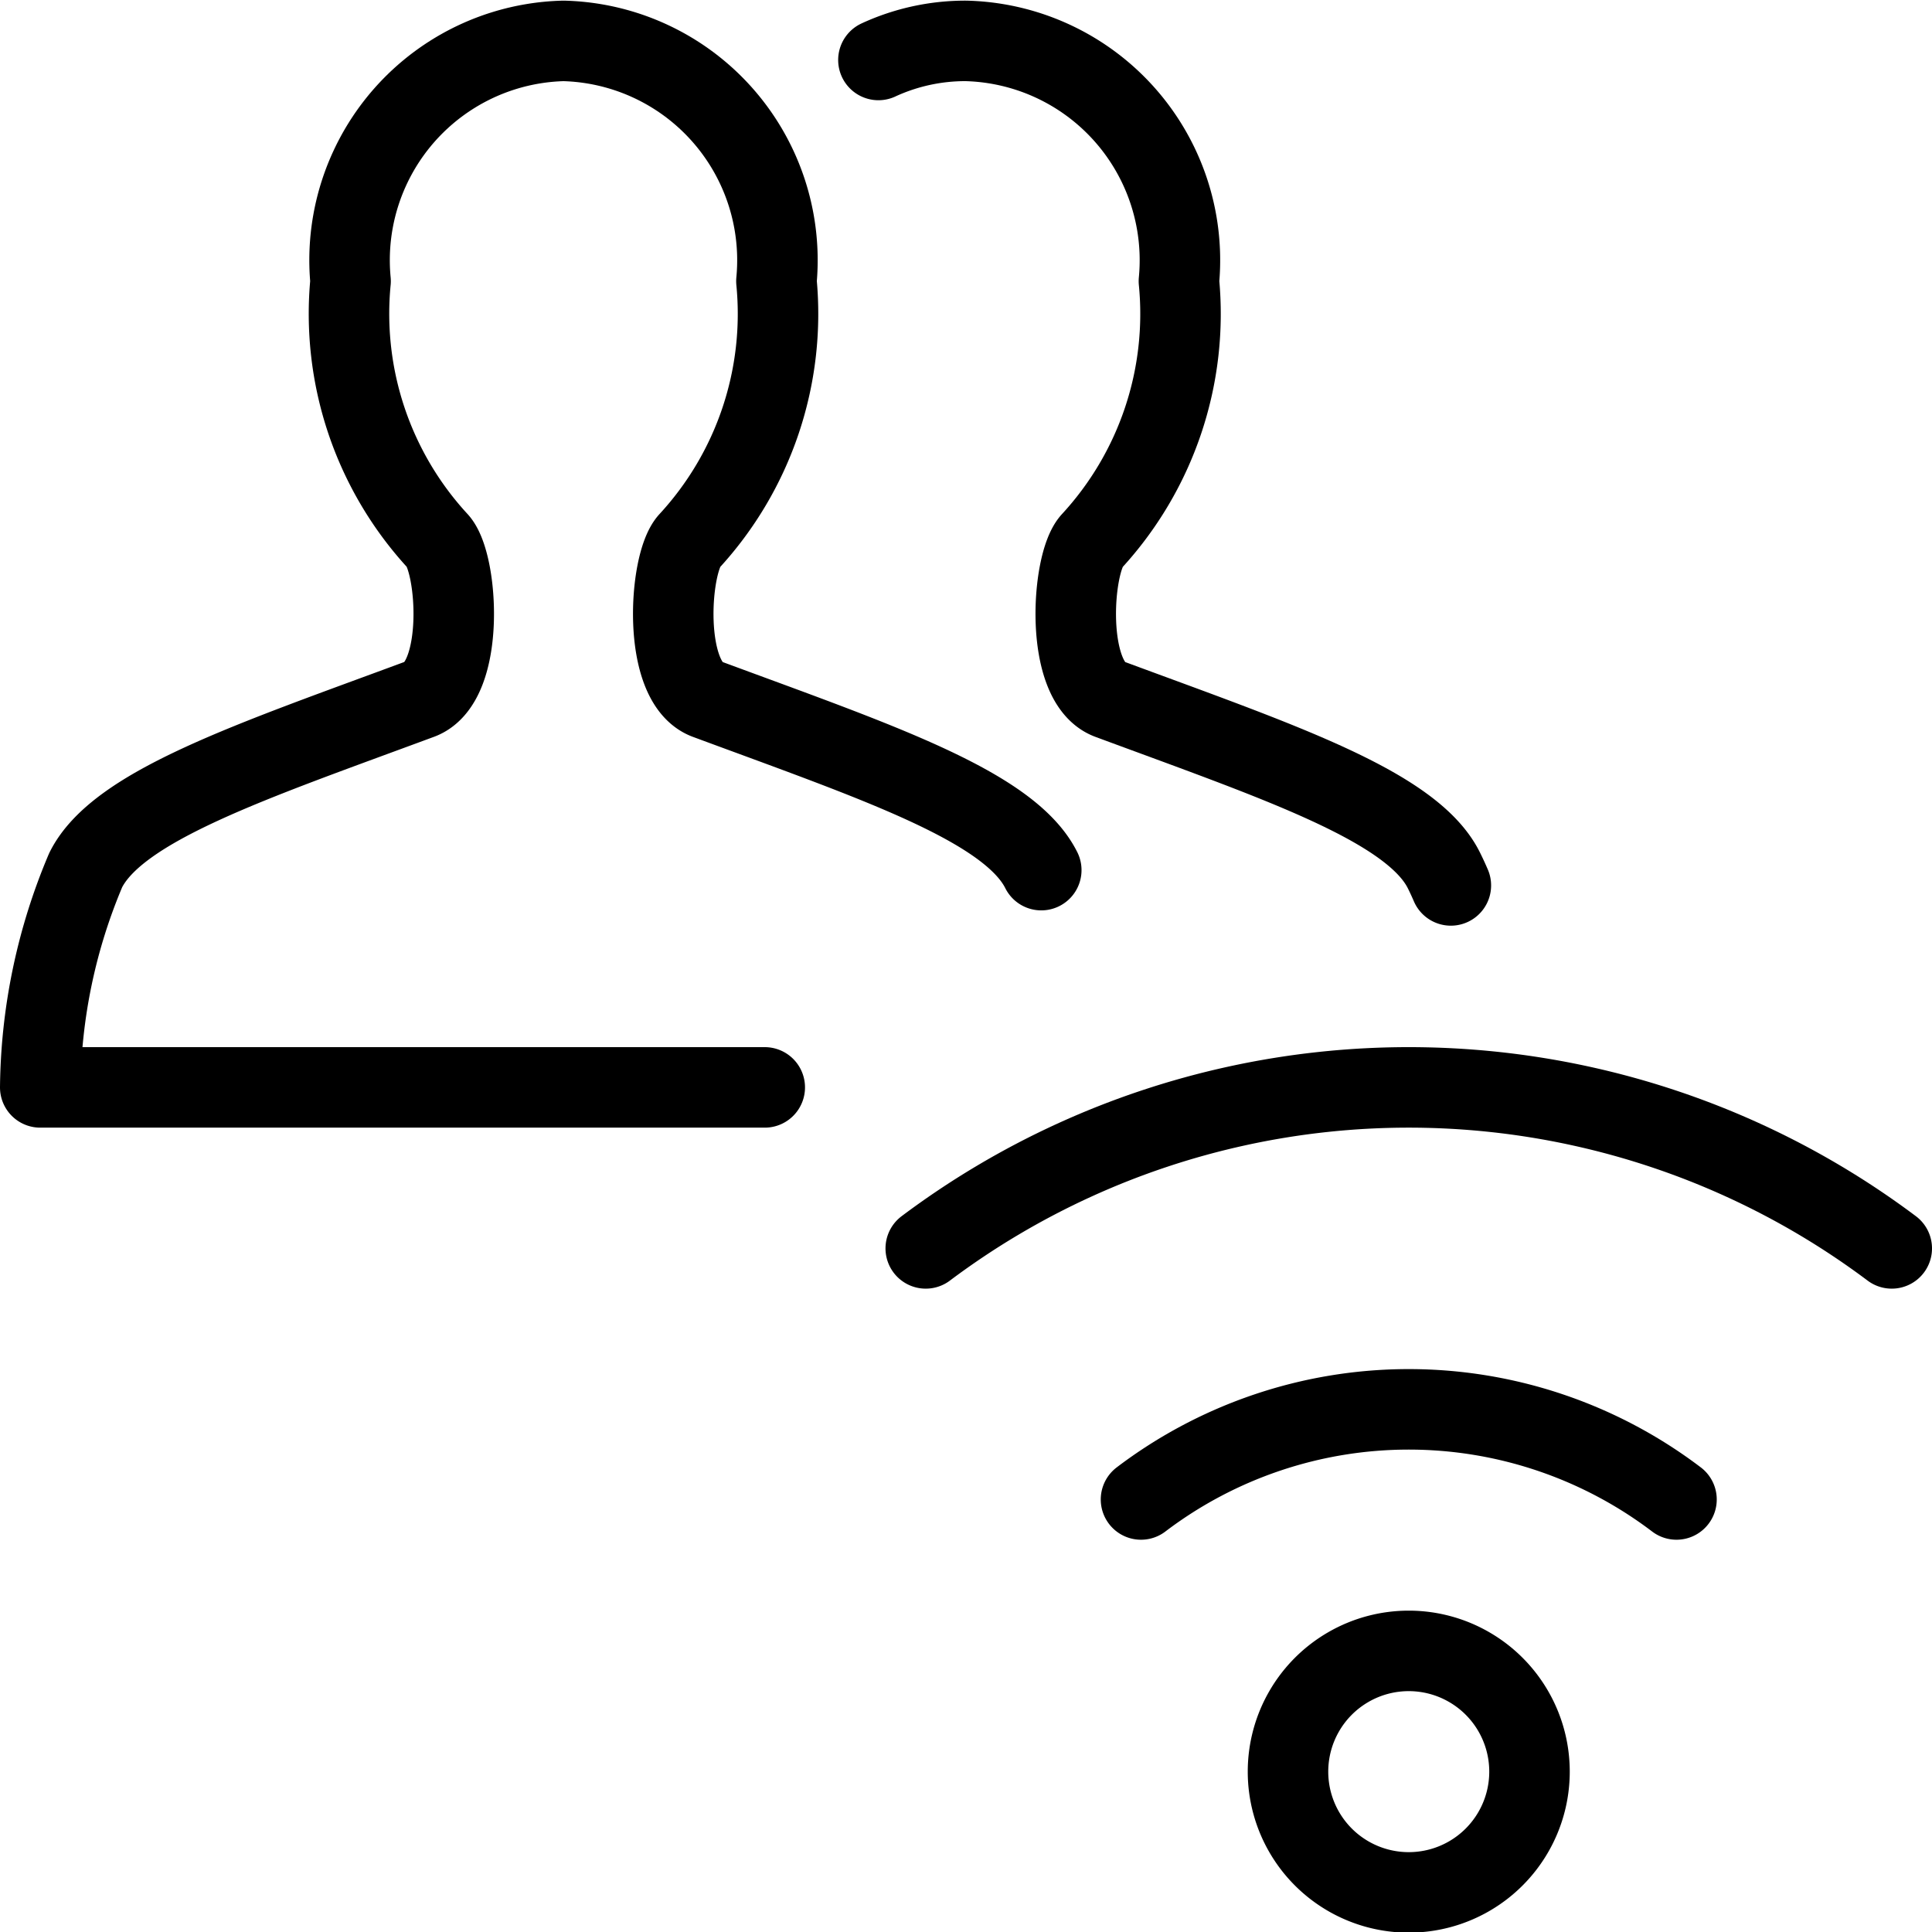
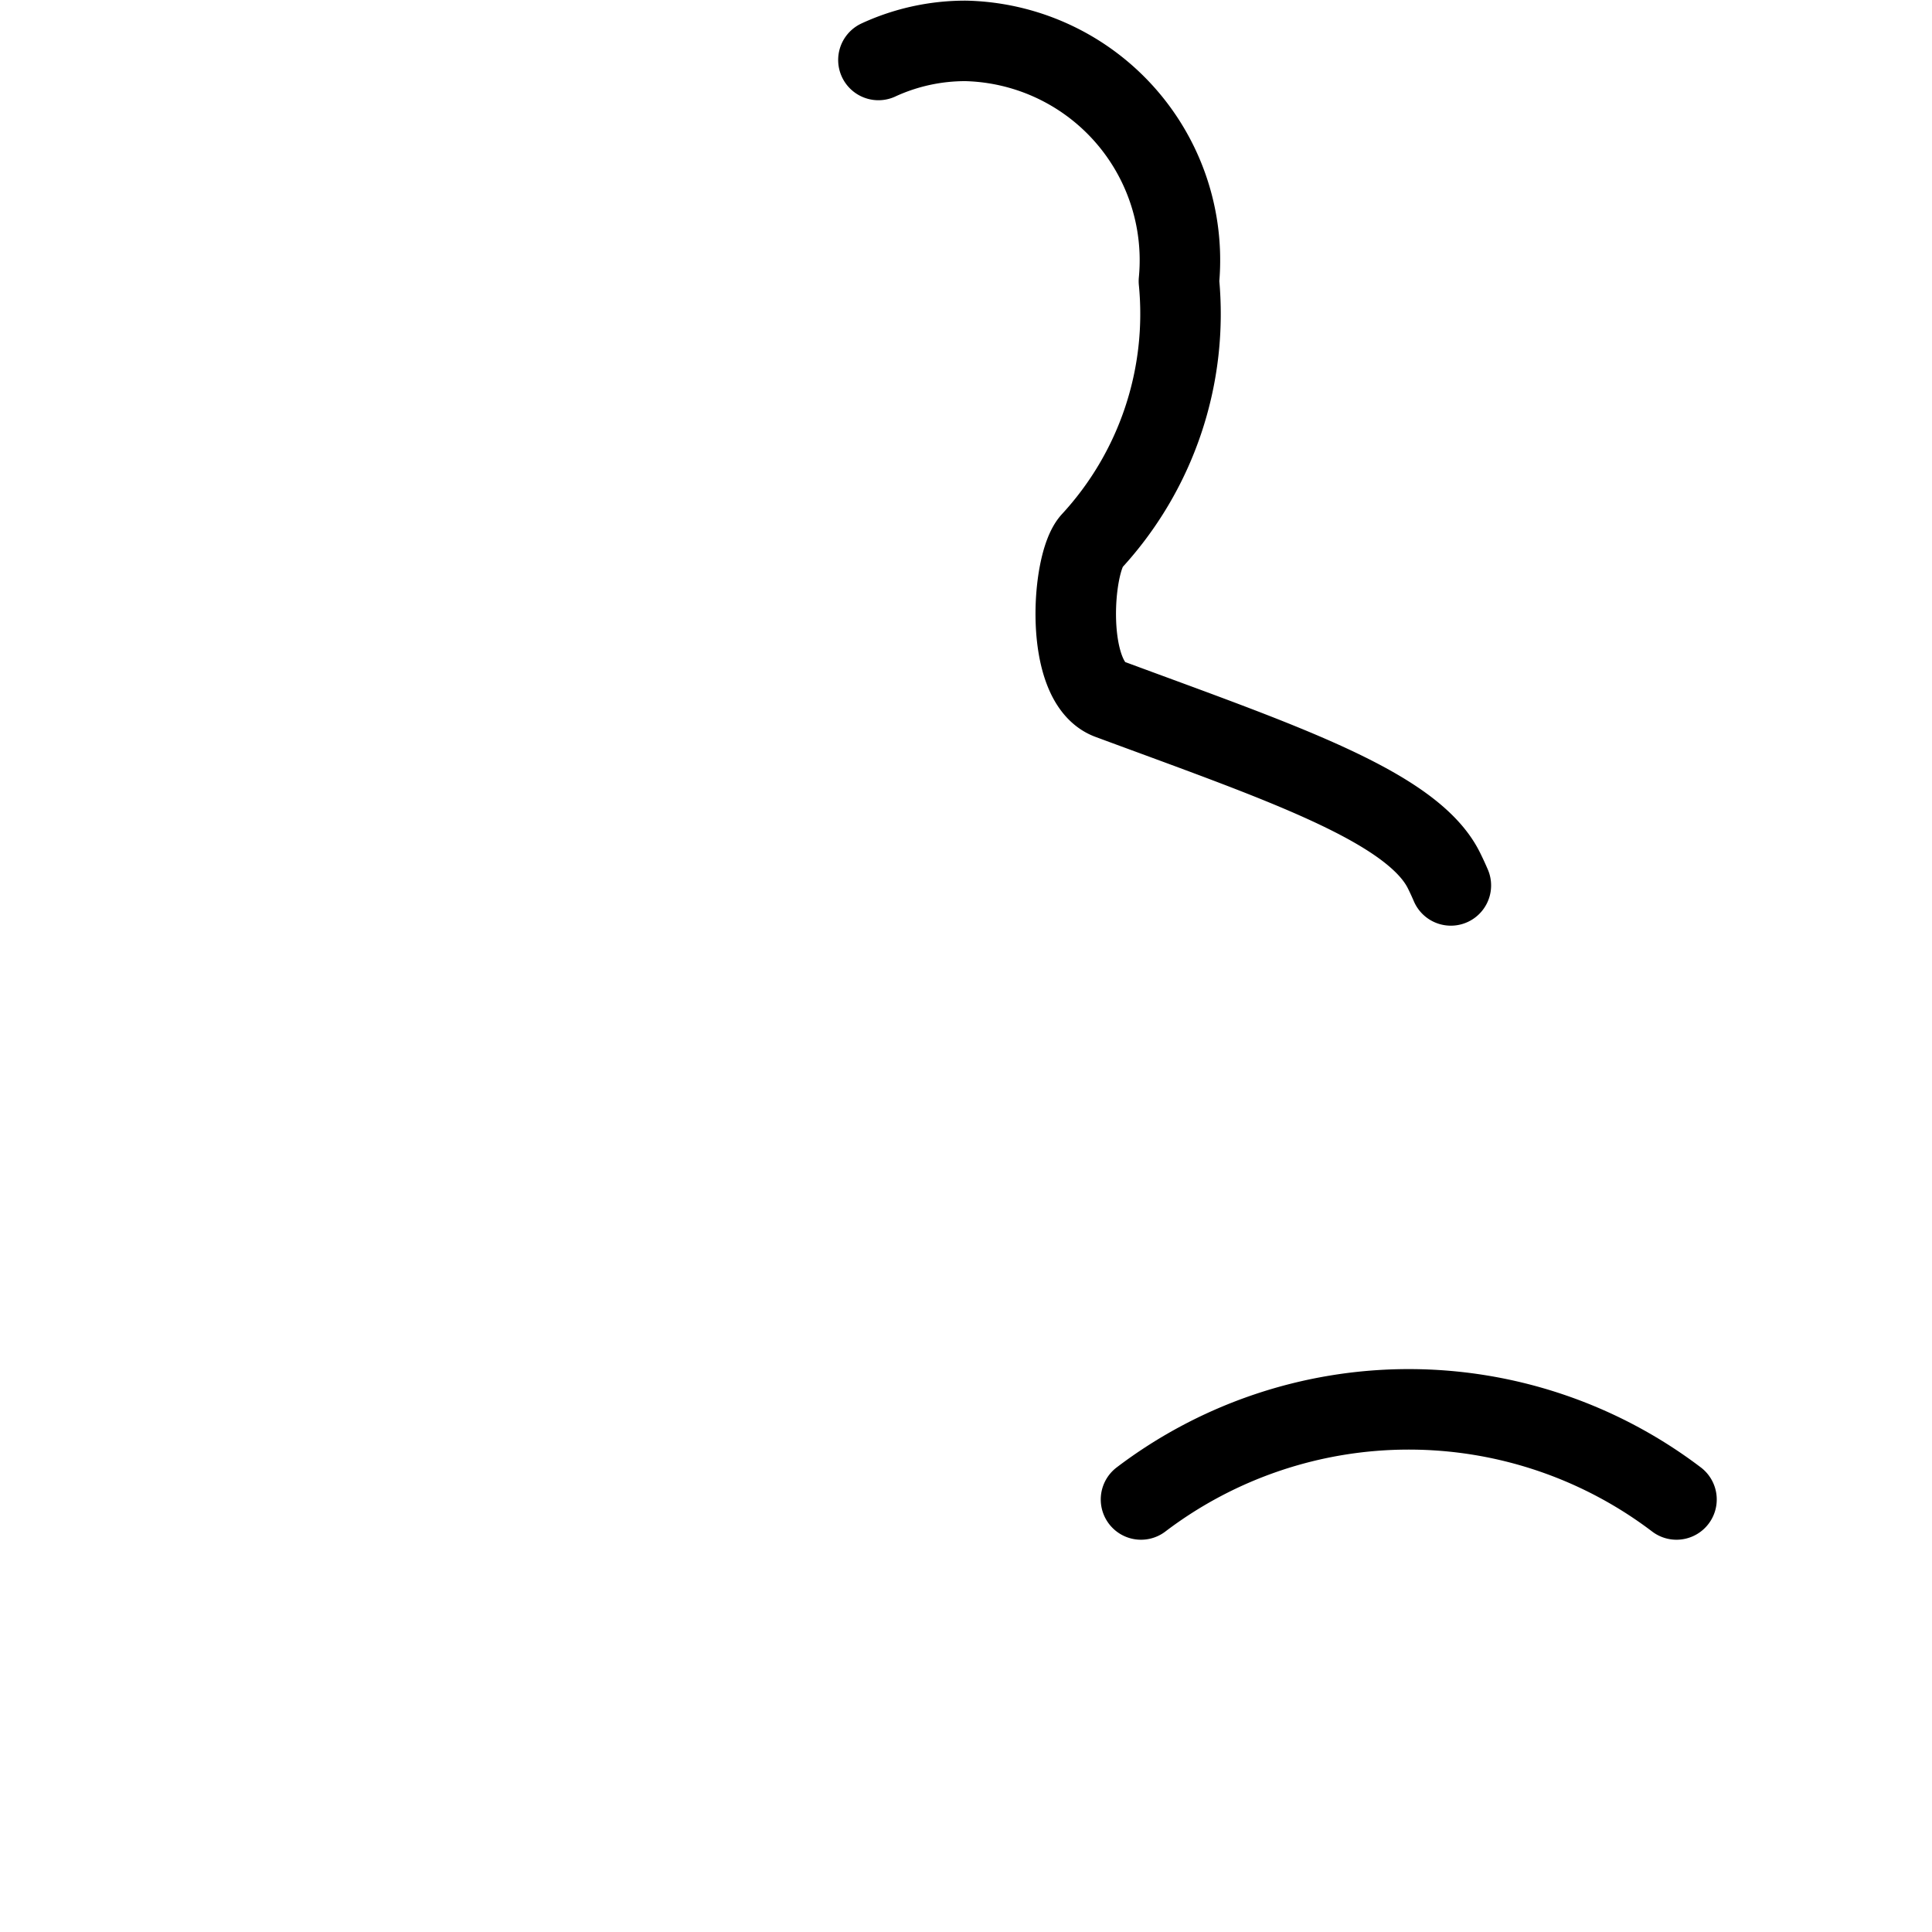
<svg xmlns="http://www.w3.org/2000/svg" viewBox="0 0 24 24">
-   <path d="M16 22.008a1.5 1.5 0 1 0 3 0 1.5 1.5 0 1 0 -3 0Z" fill="none" stroke="#000000" stroke-linecap="round" stroke-linejoin="round" stroke-width="1" />
  <path d="M20.826 18.627a5.5 5.5 0 0 0 -6.652 0" fill="none" stroke="#000000" stroke-linecap="round" stroke-linejoin="round" stroke-width="1" />
-   <path d="M23.5 15.508h0a10 10 0 0 0 -12 0h0" fill="none" stroke="#000000" stroke-linecap="round" stroke-linejoin="round" stroke-width="1" />
-   <path d="M9.5 13.508h-9a7.089 7.089 0 0 1 0.565 -2.7c0.4 -0.8 2.063 -1.35 4.153 -2.124 0.565 -0.209 0.472 -1.684 0.222 -1.96a4.167 4.167 0 0 1 -1.085 -3.231A2.725 2.725 0 0 1 7 0.508a2.725 2.725 0 0 1 2.645 2.985A4.167 4.167 0 0 1 8.56 6.725c-0.25 0.276 -0.343 1.751 0.222 1.96 2.09 0.774 3.754 1.327 4.153 2.124" fill="none" stroke="#000000" stroke-linecap="round" stroke-linejoin="round" stroke-width="1" />
  <path d="M10.912 0.745A2.573 2.573 0 0 1 12 0.508a2.725 2.725 0 0 1 2.645 2.985 4.167 4.167 0 0 1 -1.085 3.232c-0.25 0.276 -0.343 1.751 0.222 1.96 2.09 0.774 3.754 1.327 4.153 2.124 0.031 0.062 0.06 0.125 0.088 0.19" fill="none" stroke="#000000" stroke-linecap="round" stroke-linejoin="round" stroke-width="1" />
</svg>